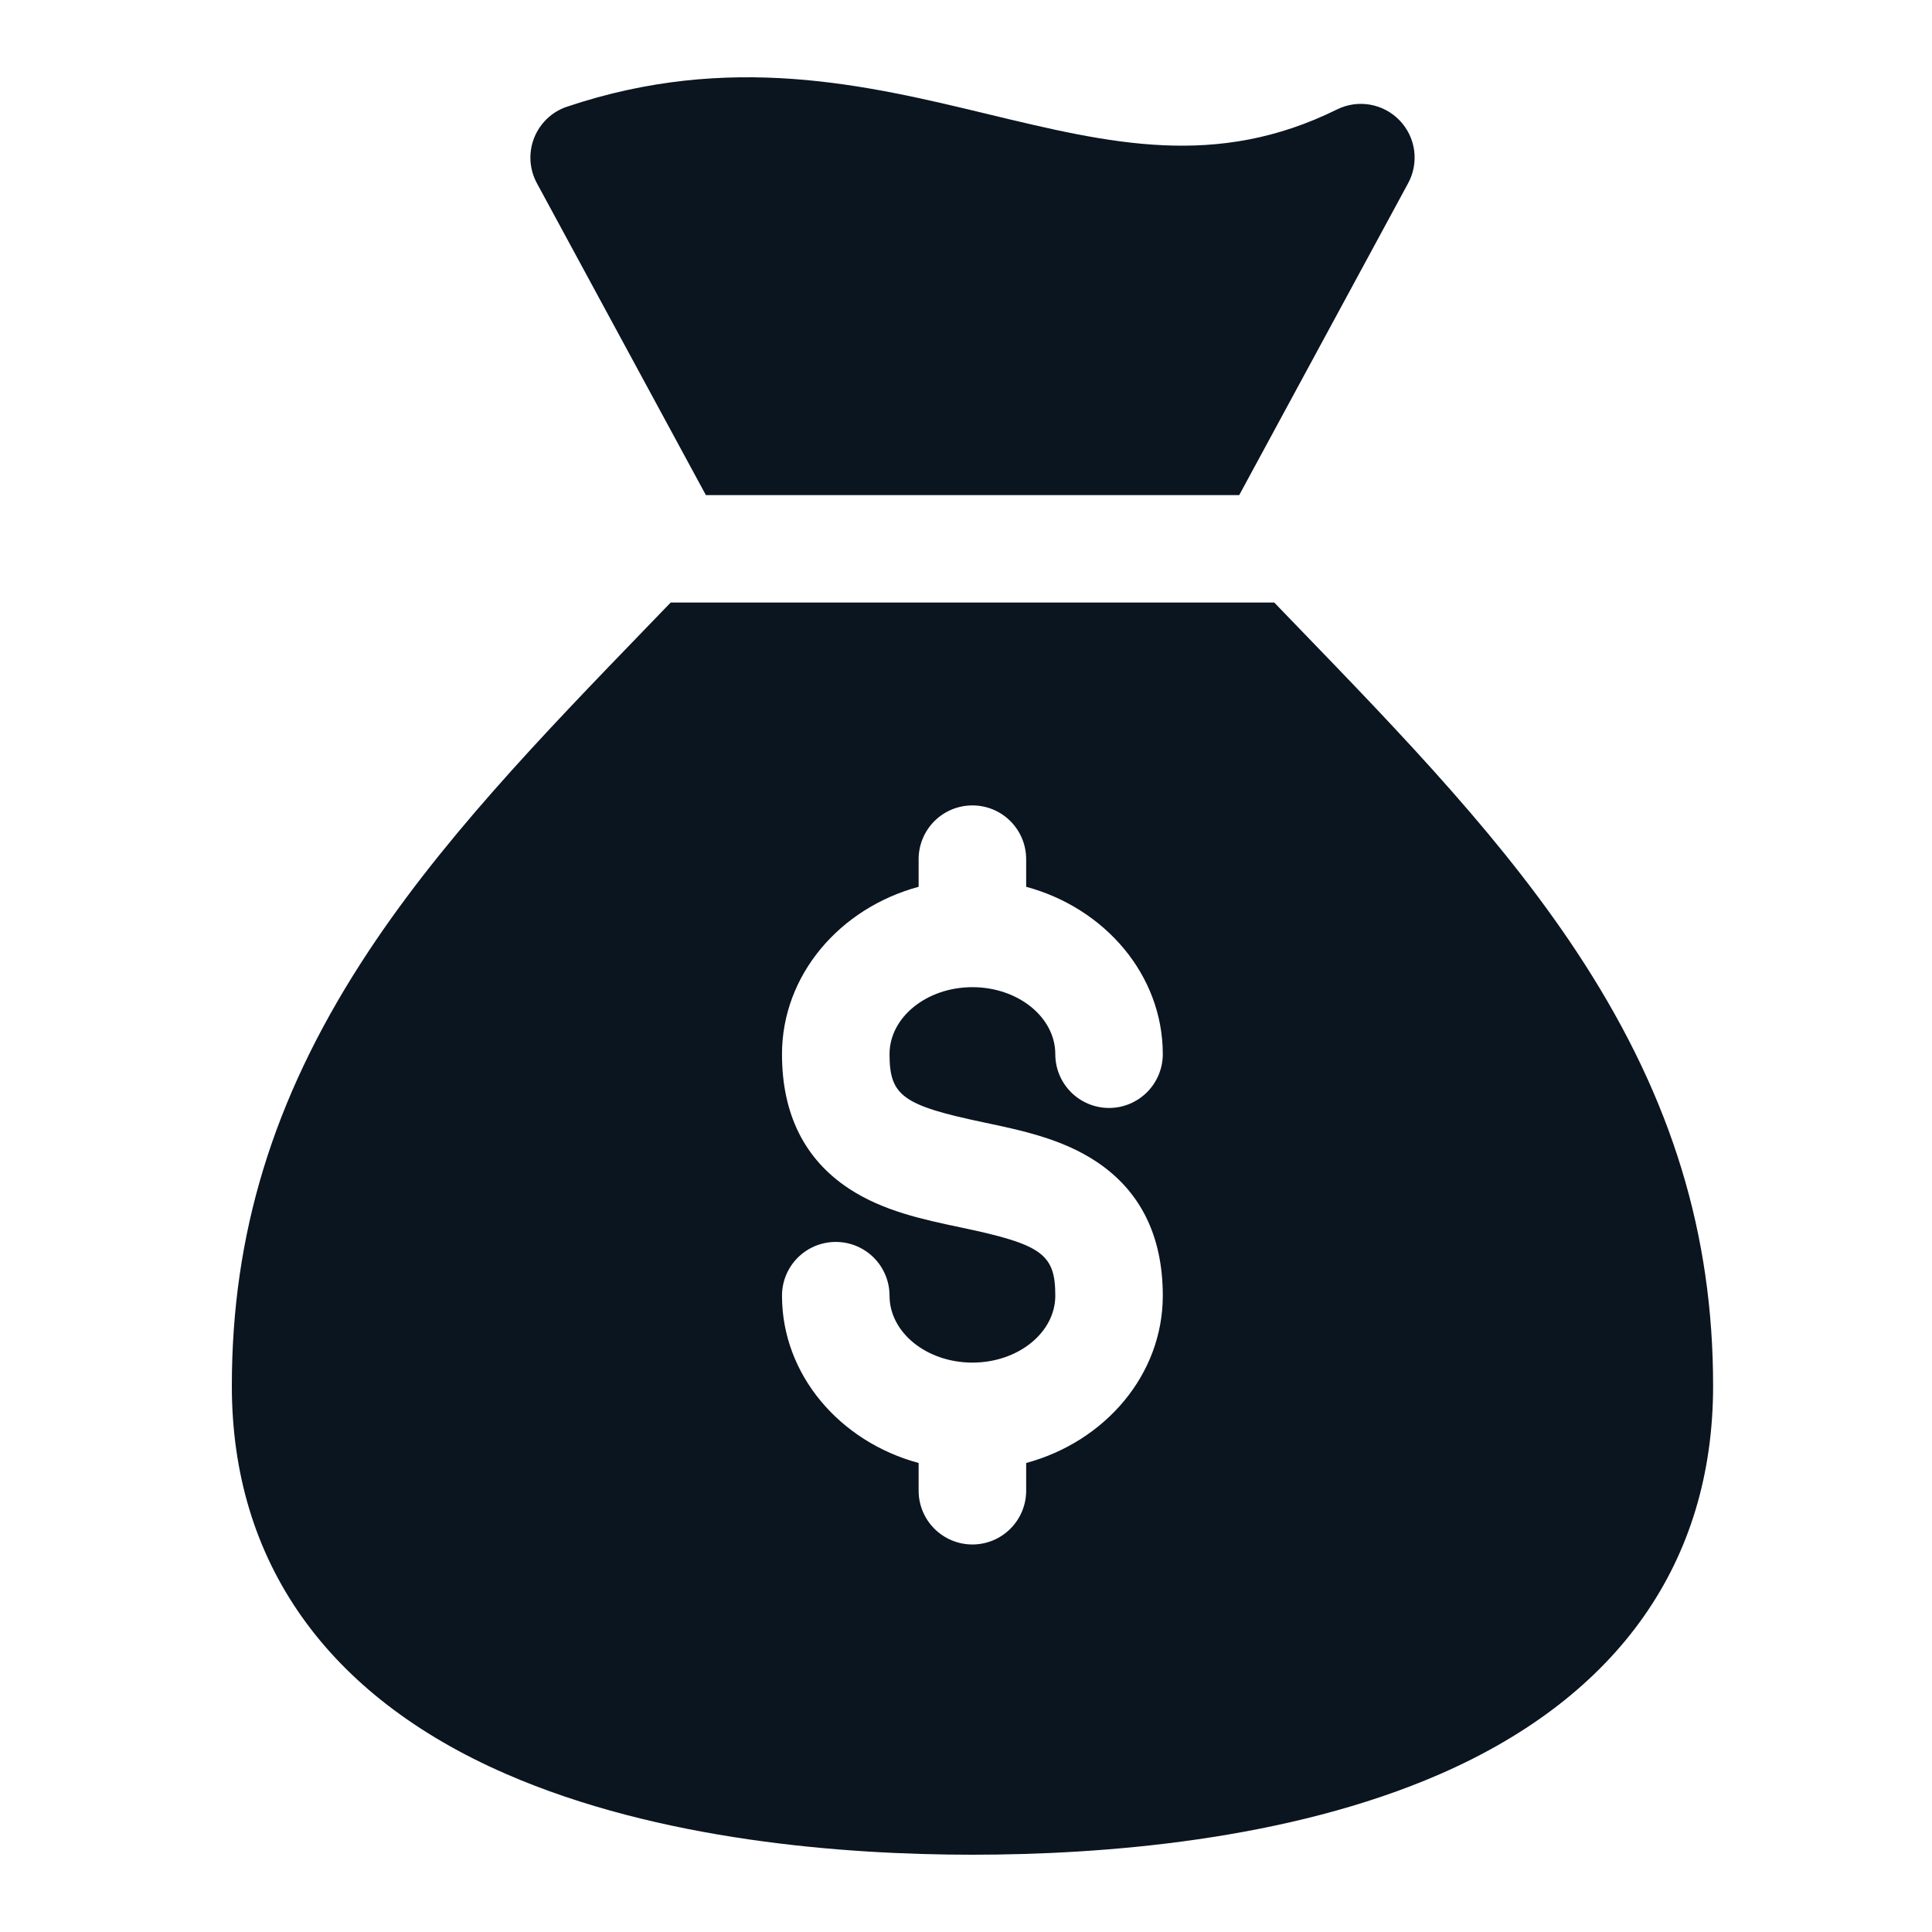
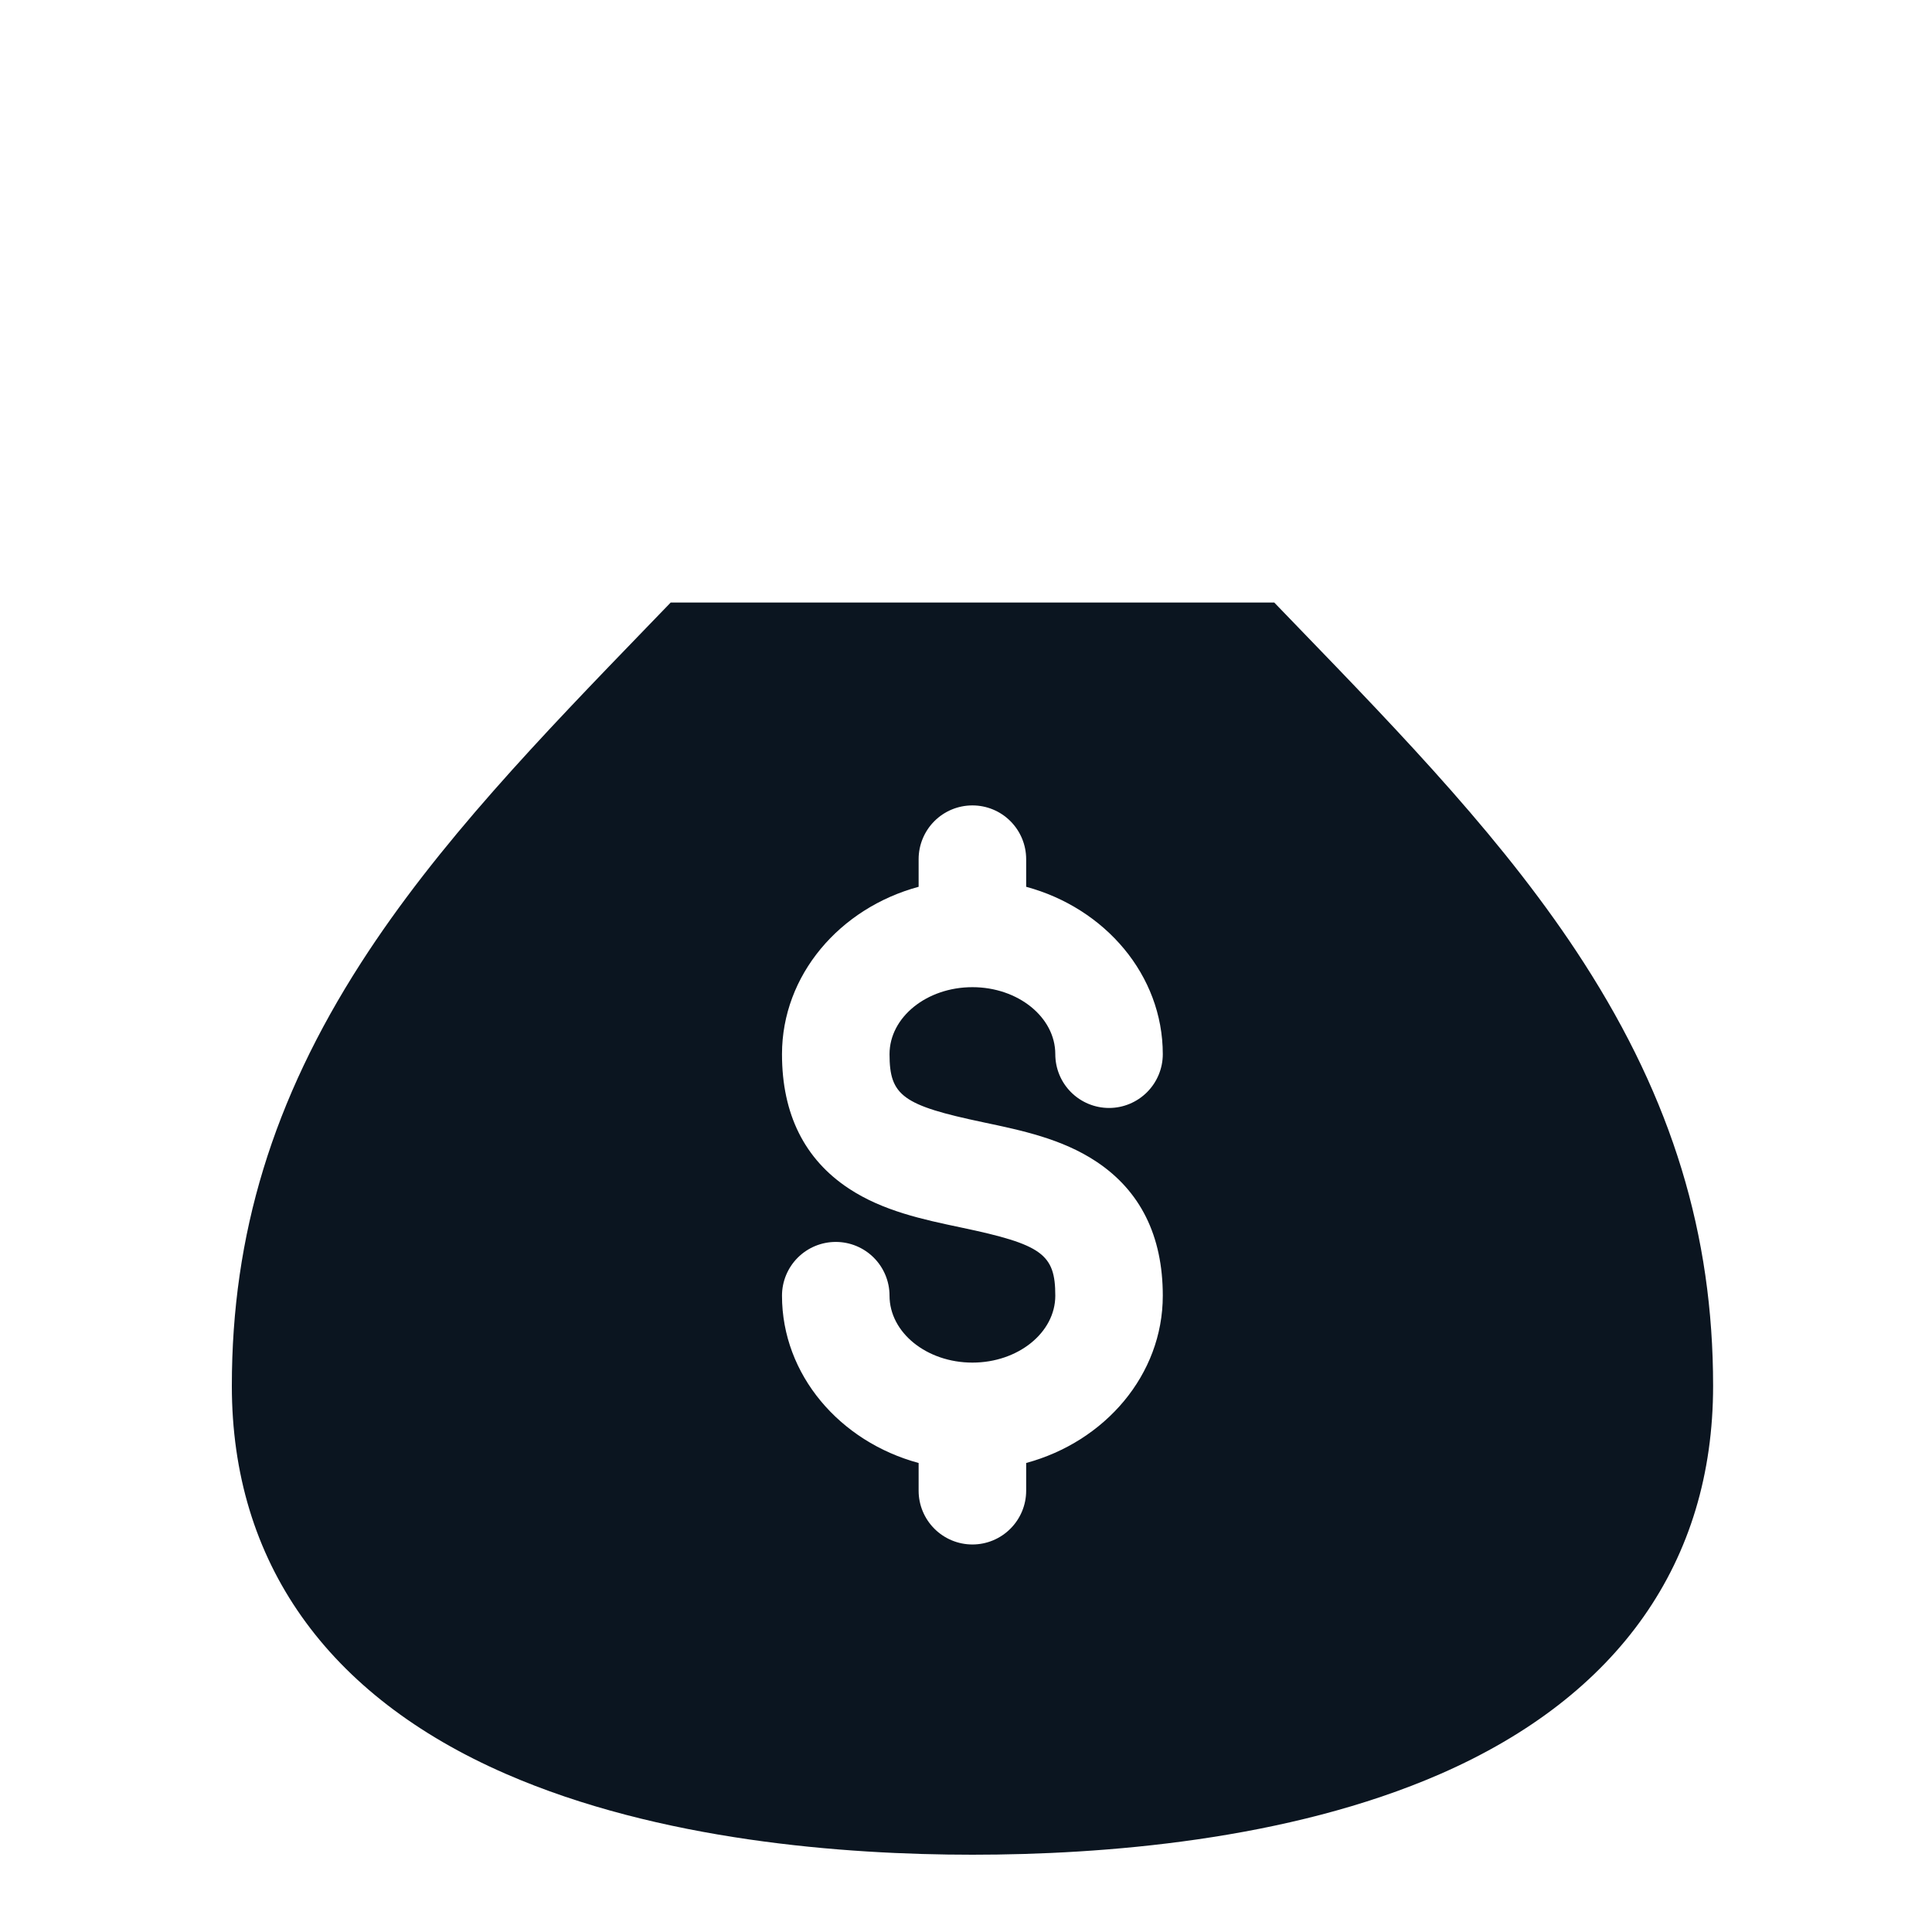
<svg xmlns="http://www.w3.org/2000/svg" width="50" height="50" viewBox="0 0 50 50" fill="none">
-   <path d="M18.268 12.813H32.071L36.442 4.742C36.583 4.483 36.637 4.185 36.598 3.892C36.558 3.6 36.426 3.327 36.221 3.115C36.017 2.902 35.749 2.76 35.458 2.709C35.167 2.658 34.868 2.701 34.603 2.832C31.475 4.377 28.739 3.718 25.572 2.955C22.439 2.2 18.889 1.345 14.675 2.761C14.482 2.825 14.306 2.931 14.159 3.071C14.012 3.211 13.898 3.381 13.823 3.57C13.749 3.759 13.717 3.962 13.729 4.164C13.742 4.367 13.798 4.564 13.895 4.742L18.268 12.813Z" fill="#0B1520" />
  <path d="M33.524 16.16C33.343 15.973 33.161 15.784 32.978 15.594H17.357C17.174 15.784 16.992 15.973 16.81 16.16C13.99 19.078 11.326 21.835 9.342 24.92C7.062 28.468 6 31.946 6 35.866C6 40.415 8.452 43.887 13.092 45.908C17.06 47.637 21.848 48 25.166 48C28.508 48 33.323 47.637 37.28 45.908C41.895 43.89 44.335 40.418 44.335 35.866C44.335 31.946 43.273 28.468 40.992 24.92C39.009 21.835 36.345 19.078 33.524 16.16ZM25.452 29.046C26.448 29.256 27.479 29.473 28.362 30.055C29.511 30.812 30.093 31.982 30.093 33.532C30.093 35.578 28.598 37.31 26.557 37.862V38.58C26.557 38.949 26.41 39.302 26.149 39.563C25.889 39.824 25.535 39.971 25.166 39.971C24.797 39.971 24.443 39.824 24.182 39.563C23.921 39.302 23.774 38.949 23.774 38.58V37.862C21.733 37.31 20.238 35.578 20.238 33.532C20.238 33.163 20.385 32.809 20.646 32.548C20.907 32.287 21.261 32.141 21.63 32.141C21.999 32.141 22.352 32.287 22.613 32.548C22.874 32.809 23.021 33.163 23.021 33.532C23.021 34.487 23.983 35.264 25.166 35.264C26.348 35.264 27.311 34.487 27.311 33.532C27.311 32.456 26.97 32.208 24.879 31.769C23.883 31.559 22.853 31.342 21.969 30.76C20.821 30.003 20.238 28.833 20.238 27.283C20.238 25.235 21.733 23.502 23.774 22.95V22.235C23.774 21.866 23.921 21.512 24.182 21.251C24.443 20.99 24.797 20.844 25.166 20.844C25.535 20.844 25.889 20.99 26.149 21.251C26.41 21.512 26.557 21.866 26.557 22.235V22.95C28.598 23.502 30.093 25.235 30.093 27.282C30.093 27.651 29.946 28.005 29.685 28.266C29.424 28.527 29.071 28.674 28.702 28.674C28.333 28.674 27.979 28.527 27.718 28.266C27.457 28.005 27.311 27.651 27.311 27.282C27.311 26.326 26.348 25.548 25.166 25.548C23.983 25.548 23.021 26.326 23.021 27.282C23.021 28.359 23.362 28.606 25.453 29.046H25.452Z" fill="#0B1520" />
</svg>